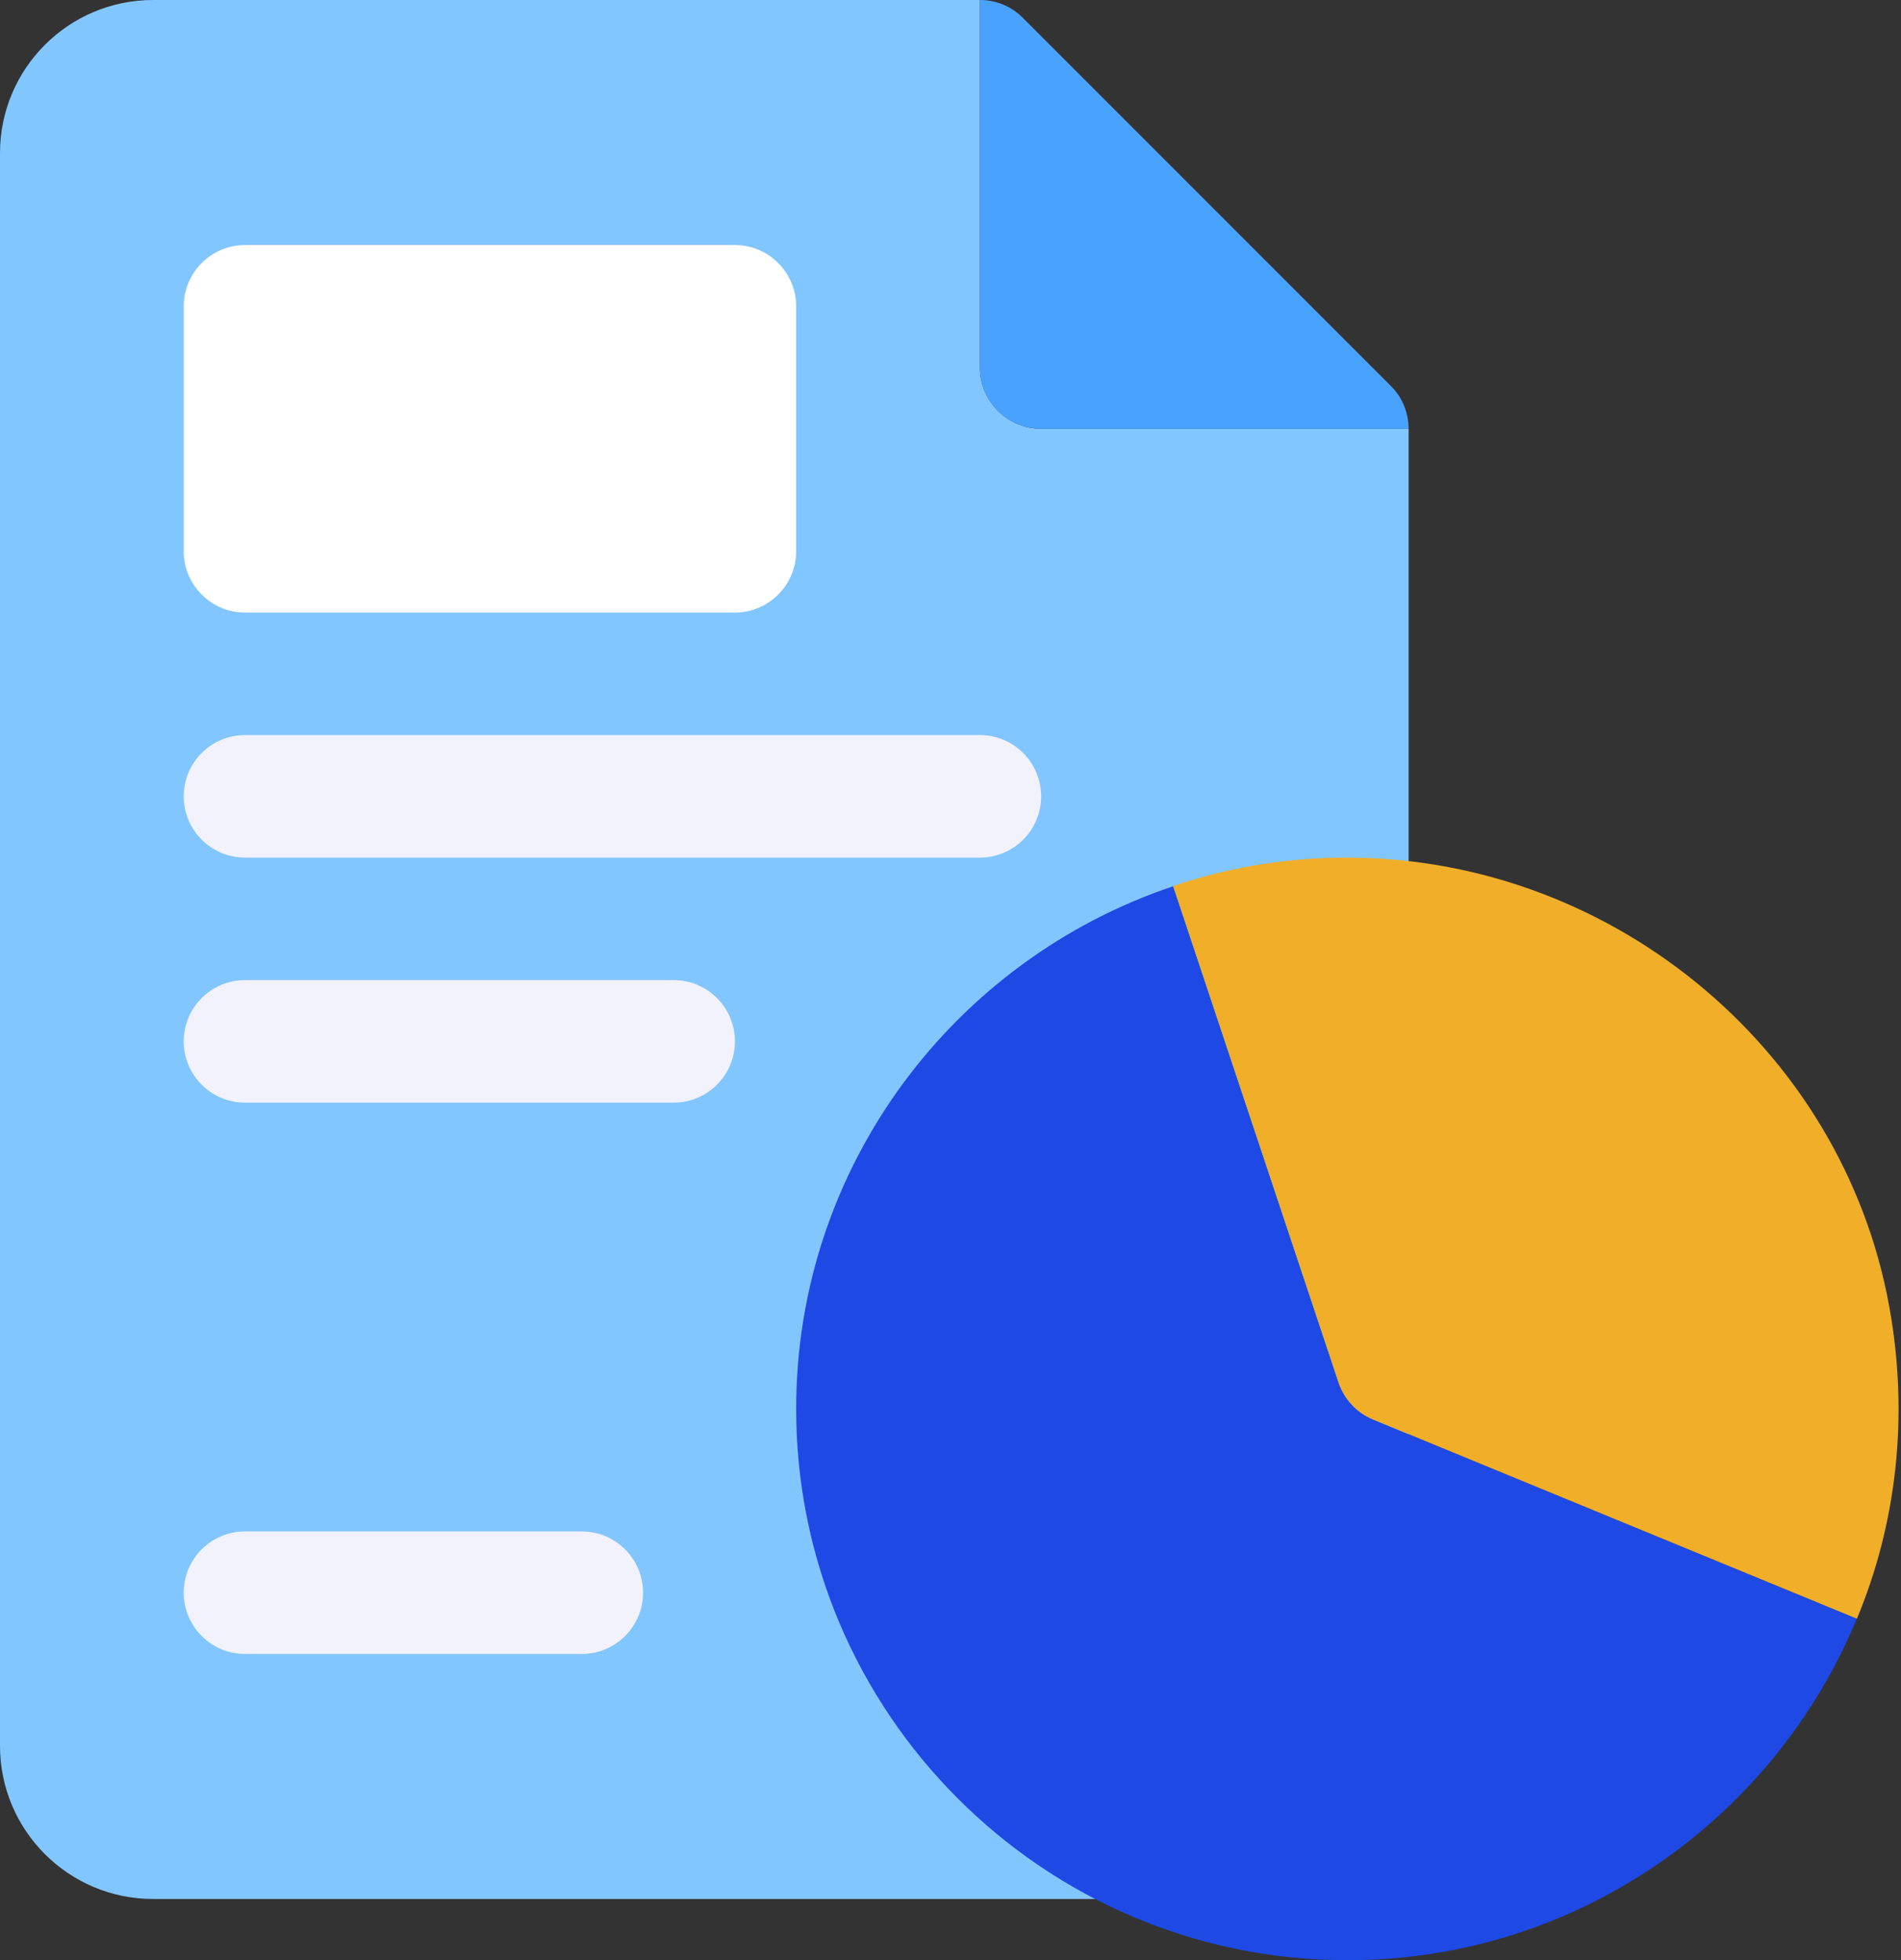
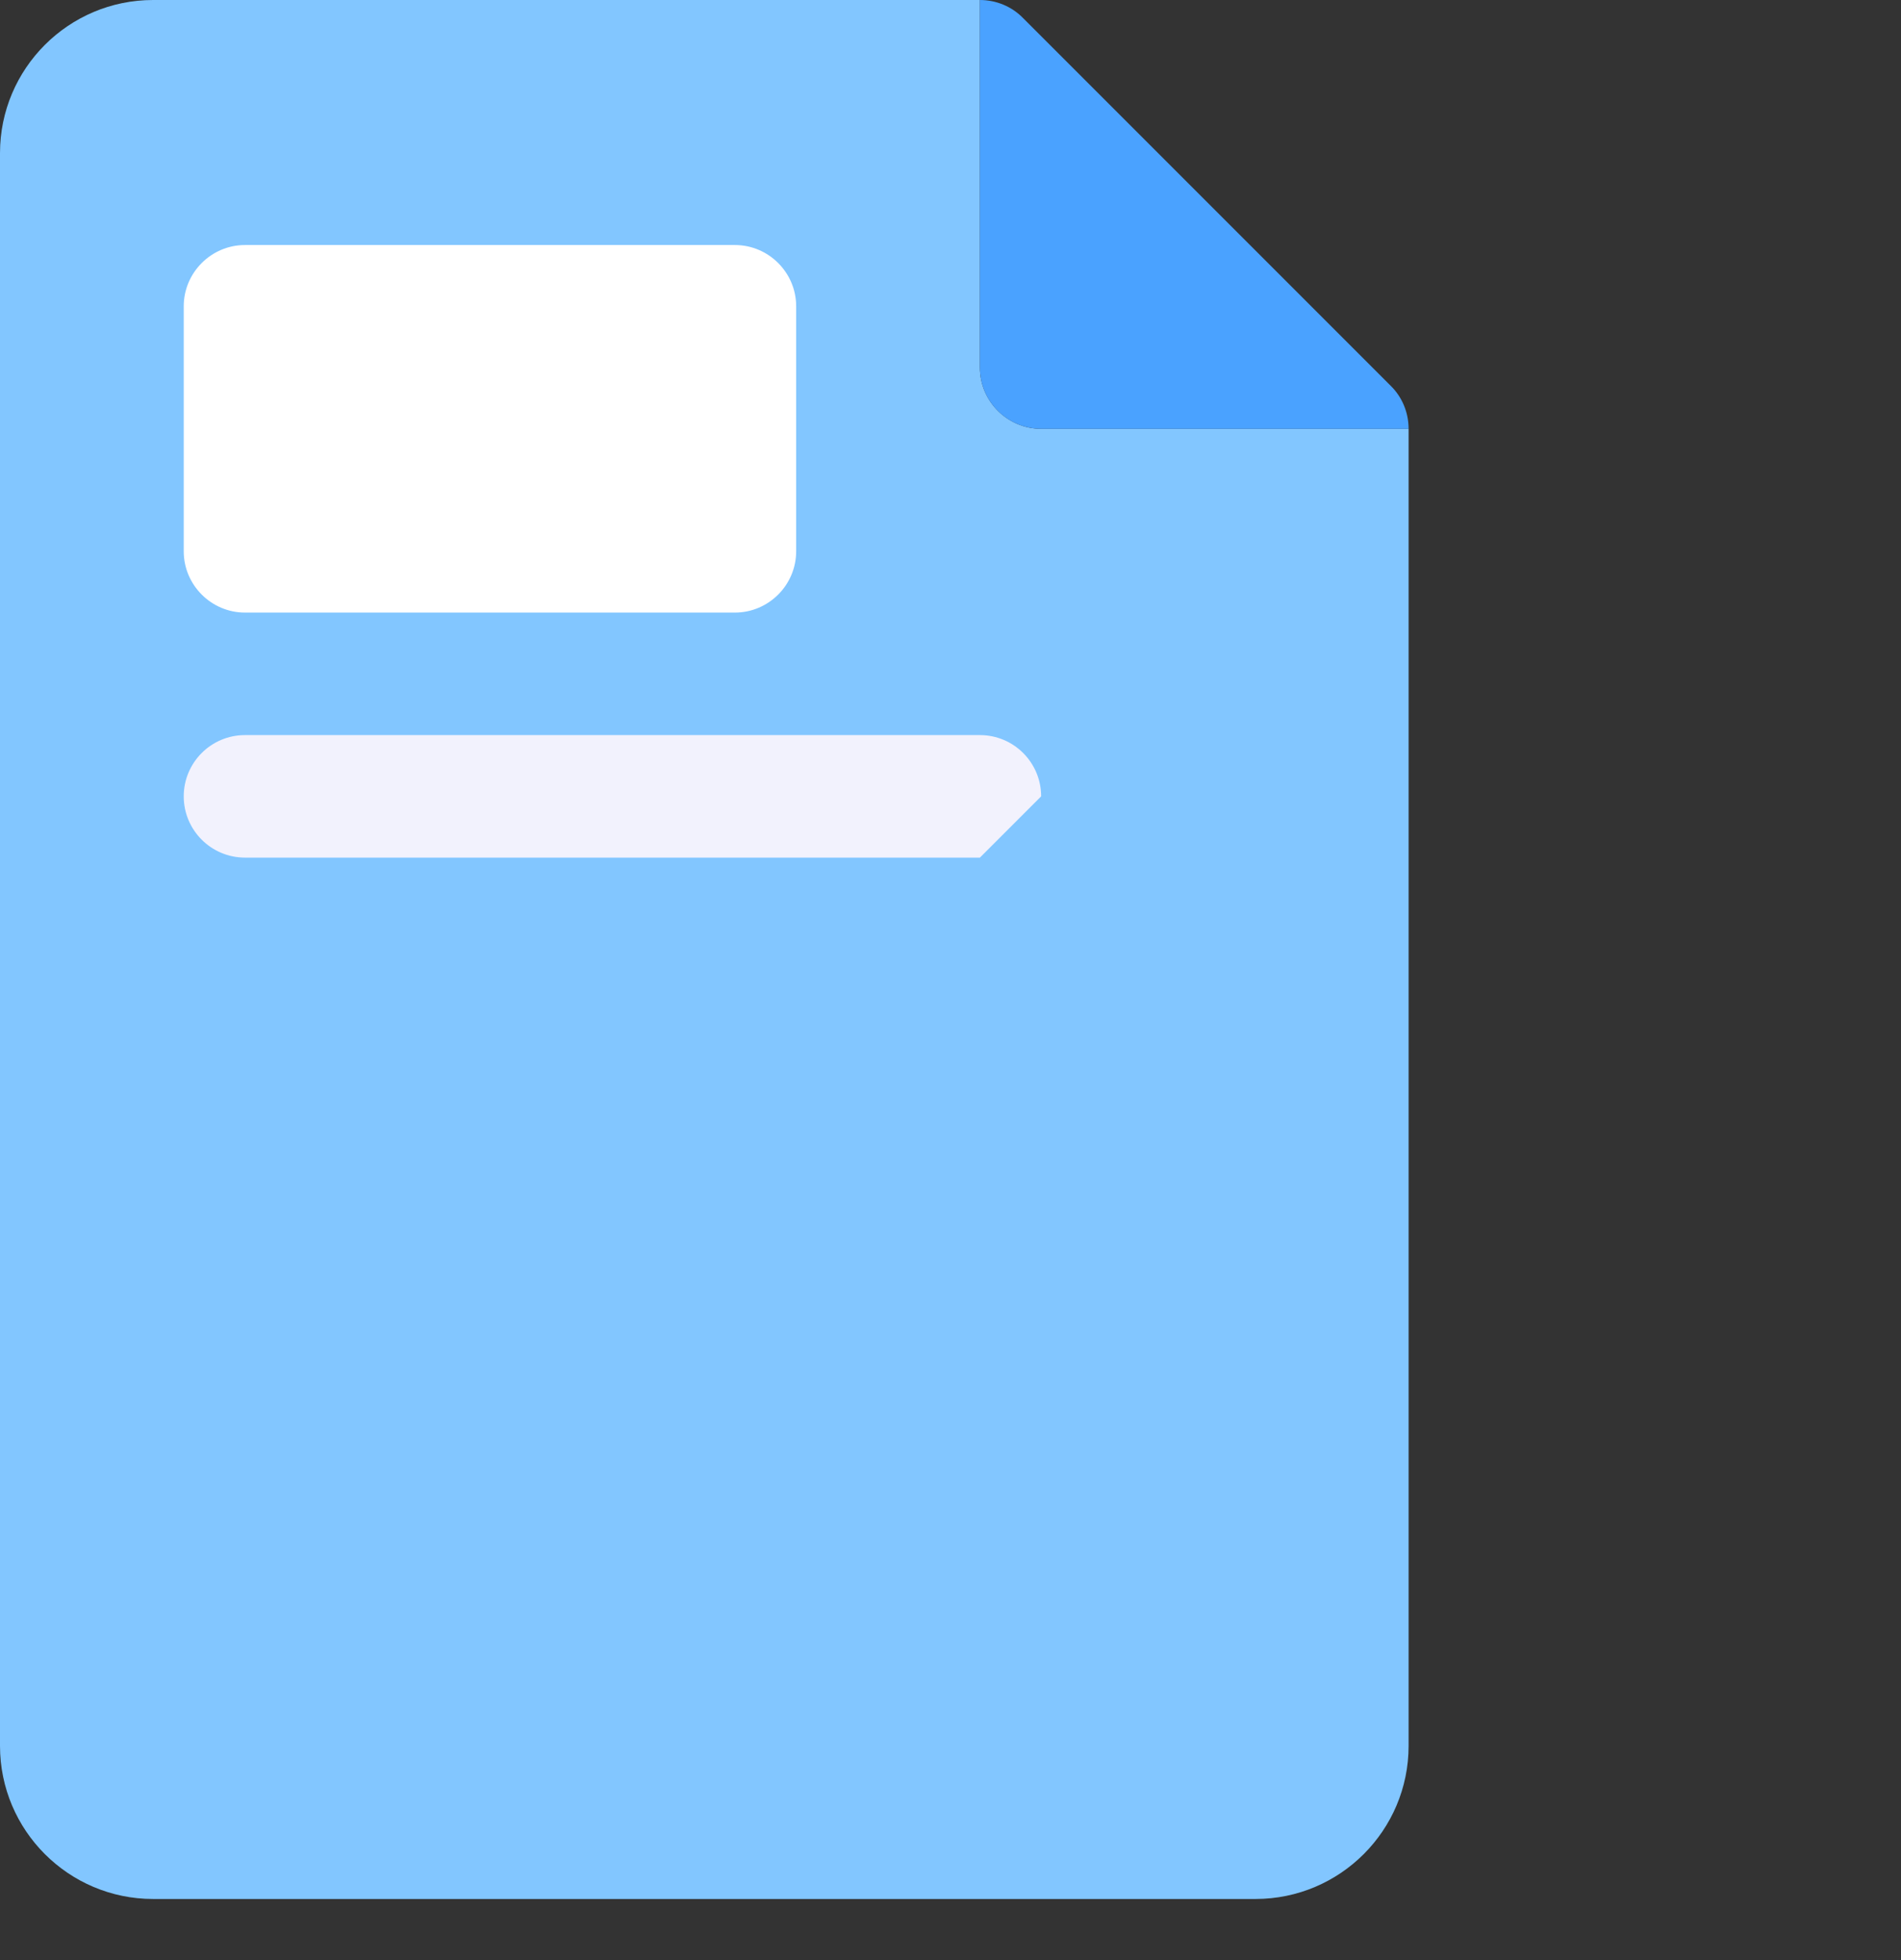
<svg xmlns="http://www.w3.org/2000/svg" width="97" height="100" viewBox="0 0 97 100" fill="none">
  <rect x="0" y="0" width="97" height="100" fill="#333333" stroke="none" />
  <g clip-path="url(#clip0_10645_6186)">
    <path d="M71.875 21.875V89.062C71.875 93.375 68.375 96.875 64.062 96.875H7.812C3.5 96.875 0 93.375 0 89.062V7.812C0 3.5 3.5 0 7.812 0H50V18.75C50 20.469 51.406 21.875 53.125 21.875H71.875Z" fill="#82C6FF" />
-     <path d="M29.688 84.375H12.5C10.775 84.375 9.375 82.975 9.375 81.25C9.375 79.525 10.775 78.125 12.5 78.125H29.688C31.413 78.125 32.812 79.525 32.812 81.25C32.812 82.975 31.413 84.375 29.688 84.375Z" fill="#F2F2FD" />
-     <path d="M34.375 56.25H12.5C10.775 56.25 9.375 54.85 9.375 53.125C9.375 51.4 10.775 50 12.5 50H34.375C36.1 50 37.5 51.4 37.5 53.125C37.5 54.85 36.1 56.25 34.375 56.25Z" fill="#F2F2FD" />
-     <path d="M50 43.75H12.5C10.775 43.75 9.375 42.35 9.375 40.625C9.375 38.9 10.775 37.5 12.5 37.5H50C51.725 37.5 53.125 38.9 53.125 40.625C53.125 42.35 51.725 43.75 50 43.75Z" fill="#F2F2FD" />
+     <path d="M50 43.75H12.5C10.775 43.75 9.375 42.35 9.375 40.625C9.375 38.9 10.775 37.5 12.5 37.5H50C51.725 37.5 53.125 38.9 53.125 40.625Z" fill="#F2F2FD" />
    <path d="M40.625 15.625V28.125C40.625 29.844 39.219 31.25 37.5 31.25H12.5C10.781 31.25 9.375 29.844 9.375 28.125V15.625C9.375 13.906 10.781 12.5 12.5 12.5H37.5C39.219 12.5 40.625 13.906 40.625 15.625Z" fill="white" />
    <path d="M71.875 21.875H53.125C51.398 21.875 50 20.477 50 18.75V0C50.828 0 51.625 0.328 52.203 0.922L70.953 19.672C71.547 20.25 71.875 21.047 71.875 21.875Z" fill="#4AA2FF" />
-     <path d="M70.073 72.419C69.233 72.073 68.586 71.38 68.298 70.517L59.864 45.212C48.705 48.947 40.625 59.483 40.625 71.875C40.625 87.375 53.25 100 68.75 100C80.463 100 90.523 92.786 94.745 82.577L70.073 72.419Z" fill="#1E49E5" />
-     <path d="M96.406 66.678C97.425 72.319 96.745 77.794 94.75 82.578L70.073 72.42C69.233 72.075 68.586 71.381 68.298 70.519L59.859 45.203C62.517 44.297 65.344 43.801 68.286 43.753C81.888 43.536 93.989 53.292 96.406 66.678Z" fill="#F0AE29" />
  </g>
  <defs>
    <clipPath id="clip0_10645_6186">
      <rect width="97" height="100" fill="white" />
    </clipPath>
  </defs>
</svg>